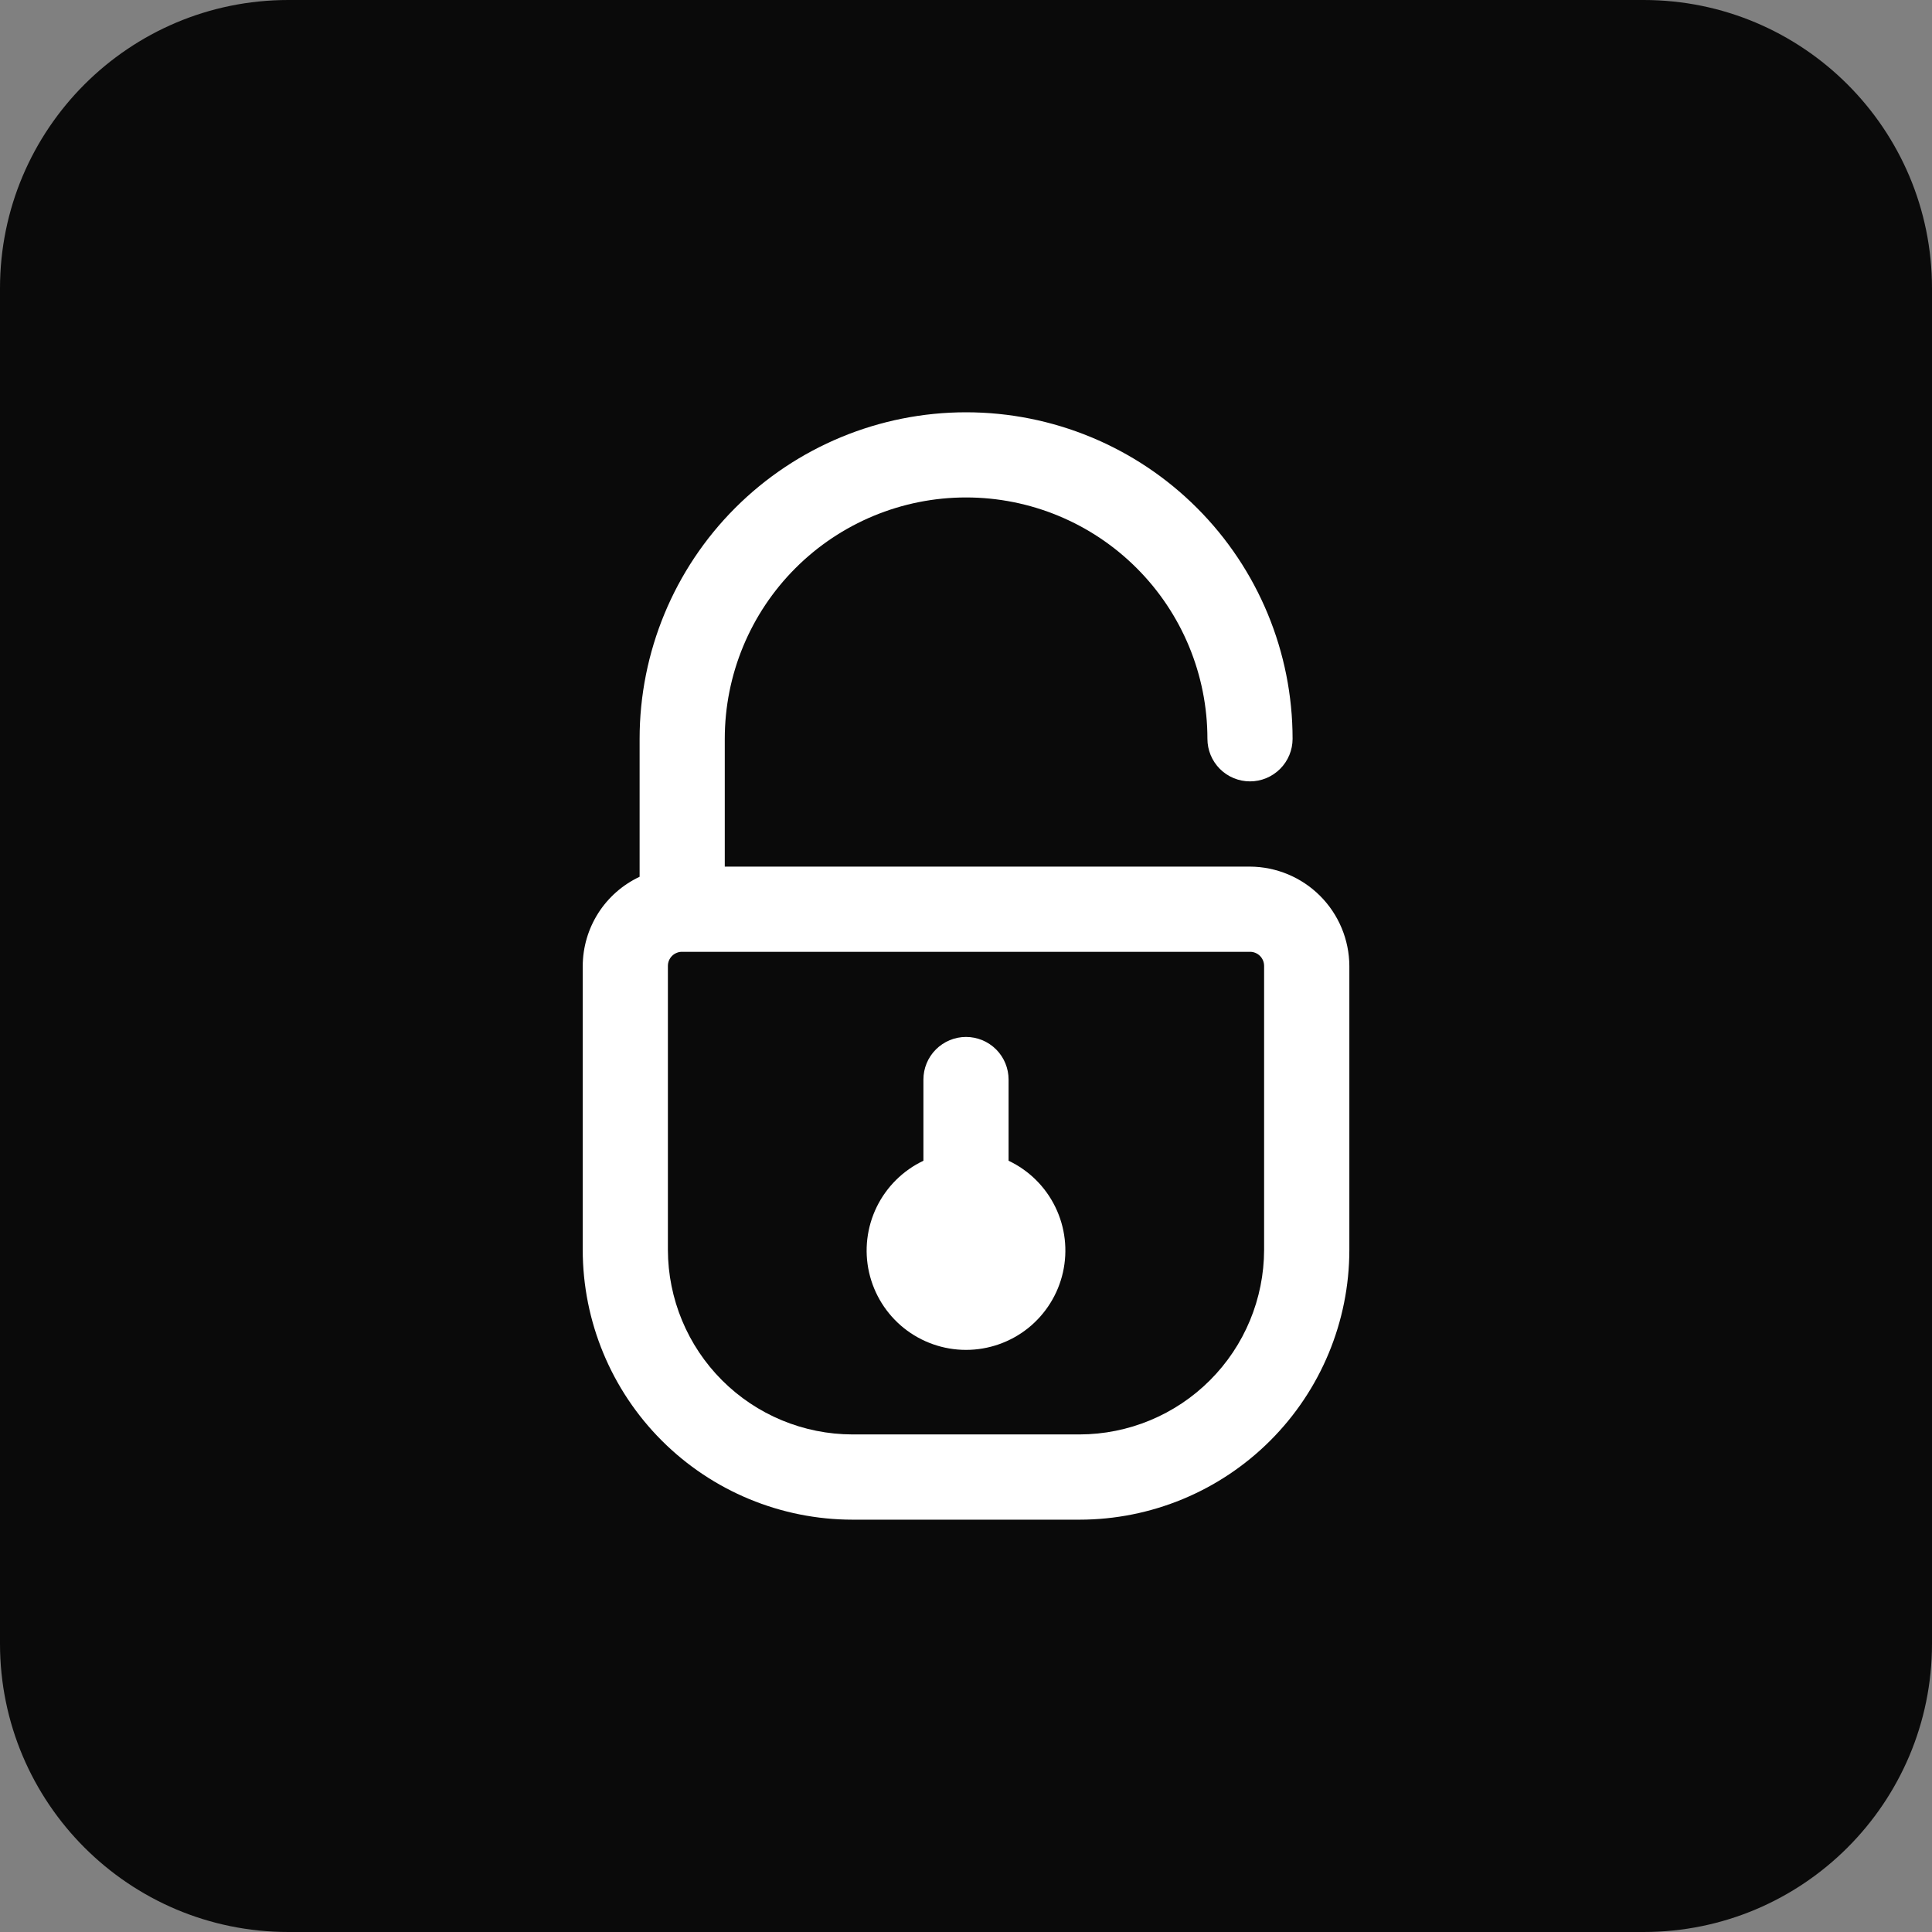
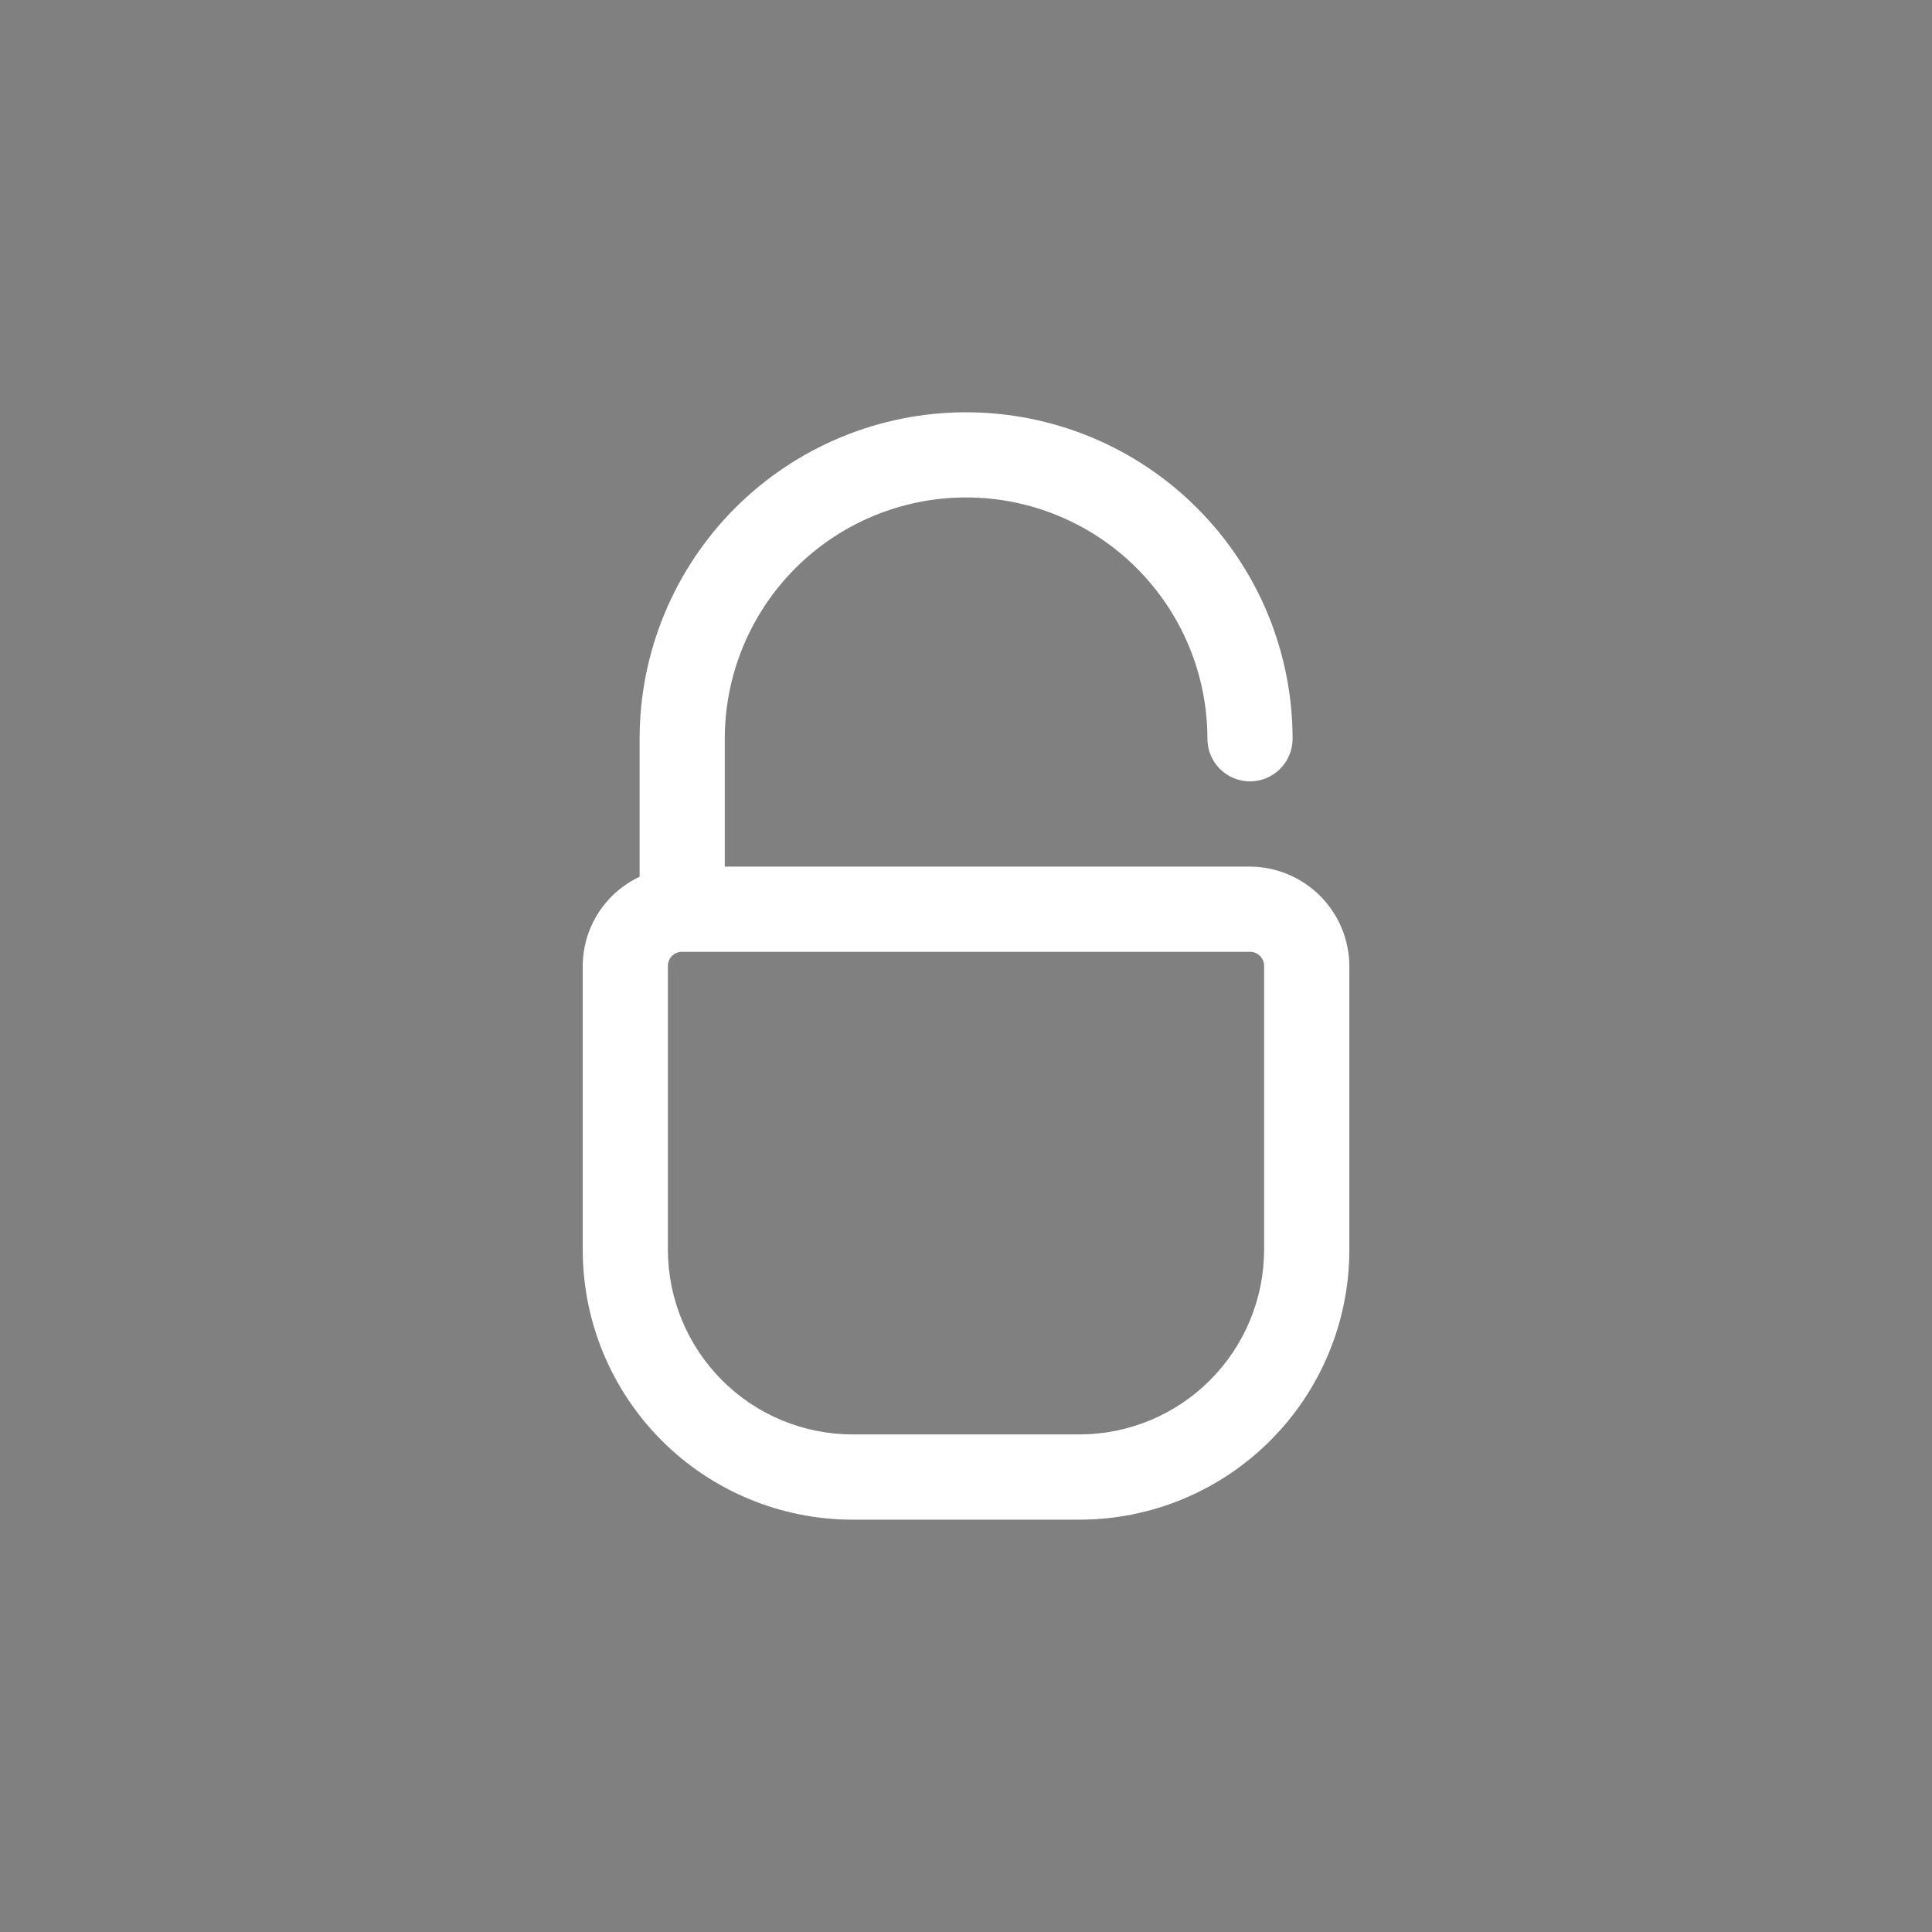
<svg xmlns="http://www.w3.org/2000/svg" width="50" height="50" viewBox="0 0 50 50" fill="none">
  <rect x="0" y="0" width="50" height="50" fill="#808080" stroke="none" />
-   <path d="M42.538 0H7.462C3.341 0 0 3.341 0 7.462V42.538C0 46.659 3.341 50 7.462 50H42.538C46.659 50 50 46.659 50 42.538V7.462C50 3.341 46.659 0 42.538 0Z" fill="#0A0A0A" />
  <path d="M32.348 22.428H18.757V19.12C18.757 17.463 19.415 15.875 20.586 14.704C21.757 13.532 23.346 12.874 25.002 12.874C26.659 12.874 28.247 13.532 29.418 14.704C30.59 15.875 31.248 17.463 31.248 19.12C31.248 19.412 31.364 19.692 31.57 19.899C31.777 20.106 32.057 20.222 32.35 20.222C32.642 20.222 32.922 20.106 33.129 19.899C33.336 19.692 33.452 19.412 33.452 19.12C33.452 16.879 32.562 14.729 30.977 13.145C29.392 11.56 27.243 10.67 25.002 10.67C22.761 10.67 20.612 11.56 19.027 13.145C17.443 14.729 16.553 16.879 16.553 19.12V22.691C16.114 22.897 15.743 23.223 15.482 23.632C15.222 24.041 15.083 24.515 15.081 25V32.347C15.082 34.199 15.818 35.974 17.127 37.283C18.436 38.592 20.212 39.328 22.063 39.329H27.939C29.79 39.328 31.565 38.592 32.874 37.283C34.184 35.974 34.92 34.199 34.921 32.347V25C34.918 24.319 34.645 23.666 34.163 23.184C33.682 22.703 33.029 22.431 32.348 22.428ZM32.715 32.347C32.712 33.613 32.209 34.827 31.313 35.722C30.418 36.617 29.205 37.121 27.939 37.123H22.061C20.795 37.121 19.582 36.617 18.687 35.722C17.792 34.827 17.288 33.613 17.285 32.347V25C17.285 24.951 17.294 24.904 17.312 24.859C17.331 24.814 17.358 24.773 17.392 24.739C17.426 24.705 17.467 24.678 17.512 24.66C17.556 24.641 17.604 24.632 17.653 24.633H32.348C32.396 24.632 32.444 24.641 32.489 24.66C32.533 24.678 32.574 24.705 32.608 24.739C32.642 24.773 32.669 24.814 32.688 24.859C32.706 24.904 32.715 24.951 32.715 25V32.347Z" fill="white" />
-   <path d="M26.102 30.04V27.939C26.102 27.646 25.986 27.366 25.78 27.159C25.573 26.953 25.293 26.836 25 26.836C24.708 26.836 24.428 26.953 24.221 27.159C24.014 27.366 23.898 27.646 23.898 27.939V30.04C23.371 30.29 22.944 30.713 22.688 31.238C22.433 31.762 22.363 32.359 22.491 32.928C22.62 33.498 22.938 34.007 23.394 34.372C23.85 34.736 24.416 34.935 25 34.935C25.584 34.935 26.151 34.736 26.607 34.372C27.062 34.007 27.381 33.498 27.509 32.928C27.637 32.359 27.568 31.762 27.312 31.238C27.057 30.713 26.63 30.29 26.102 30.04Z" fill="white" />
</svg>